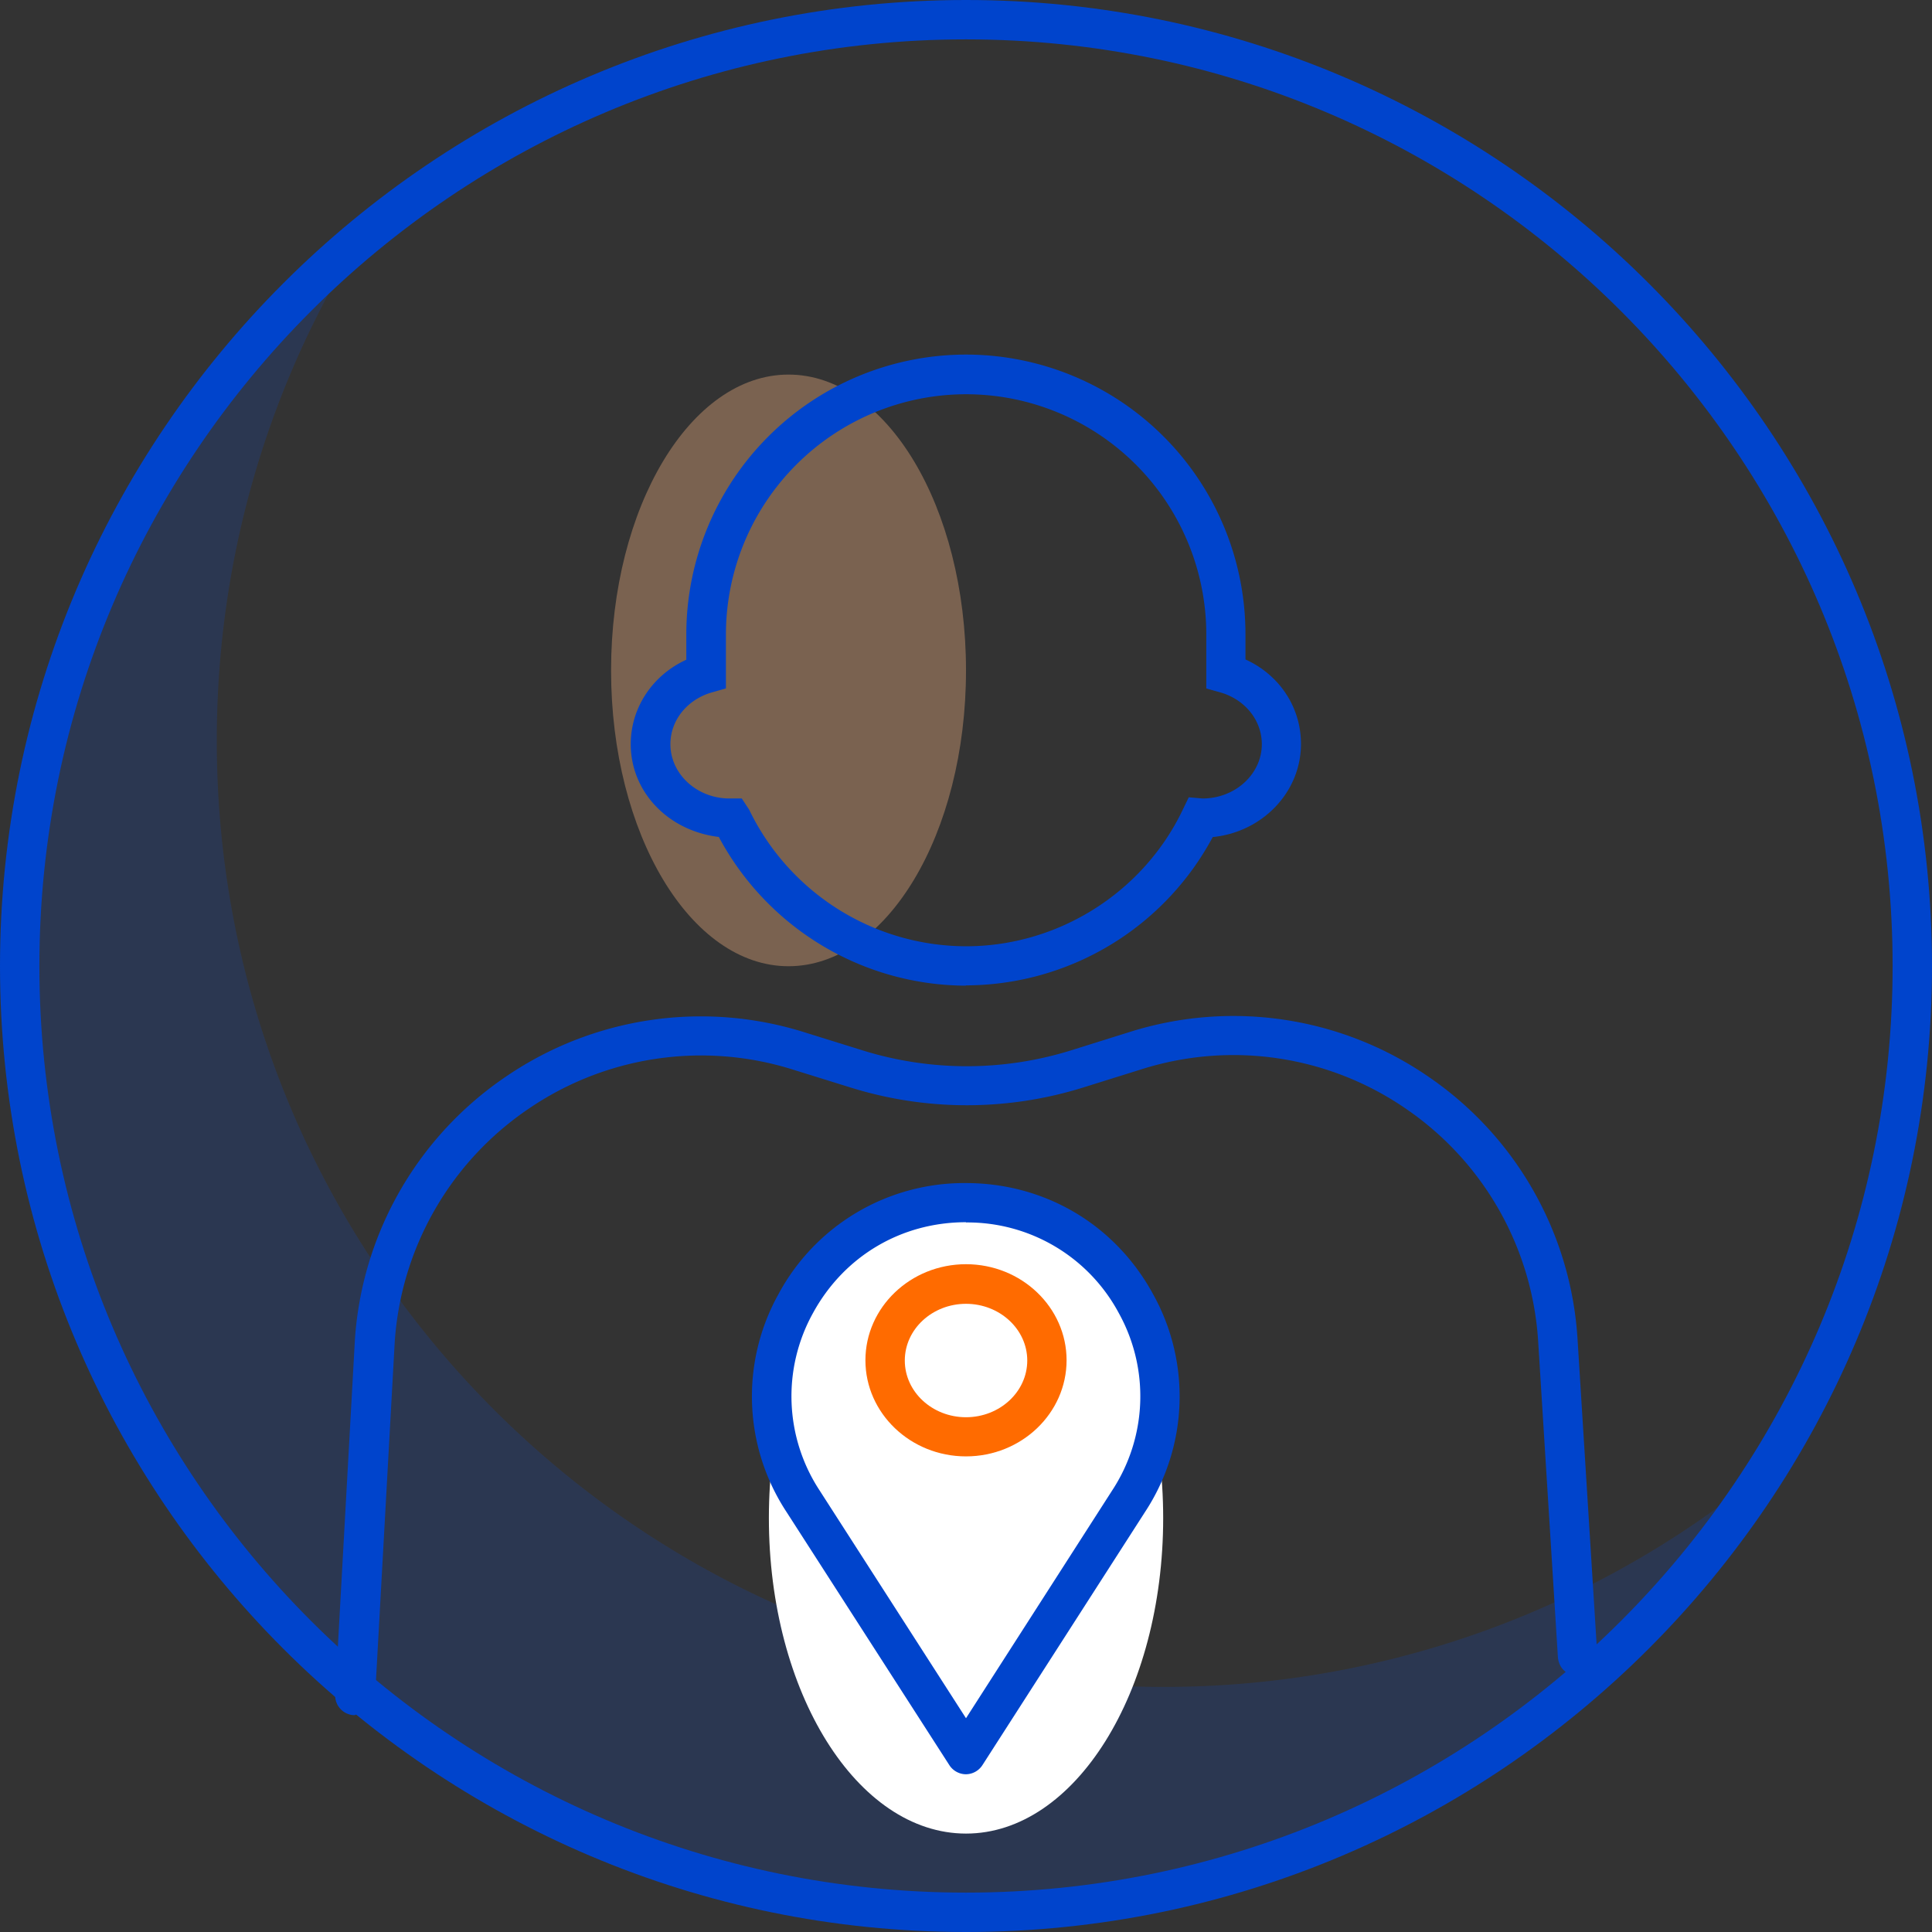
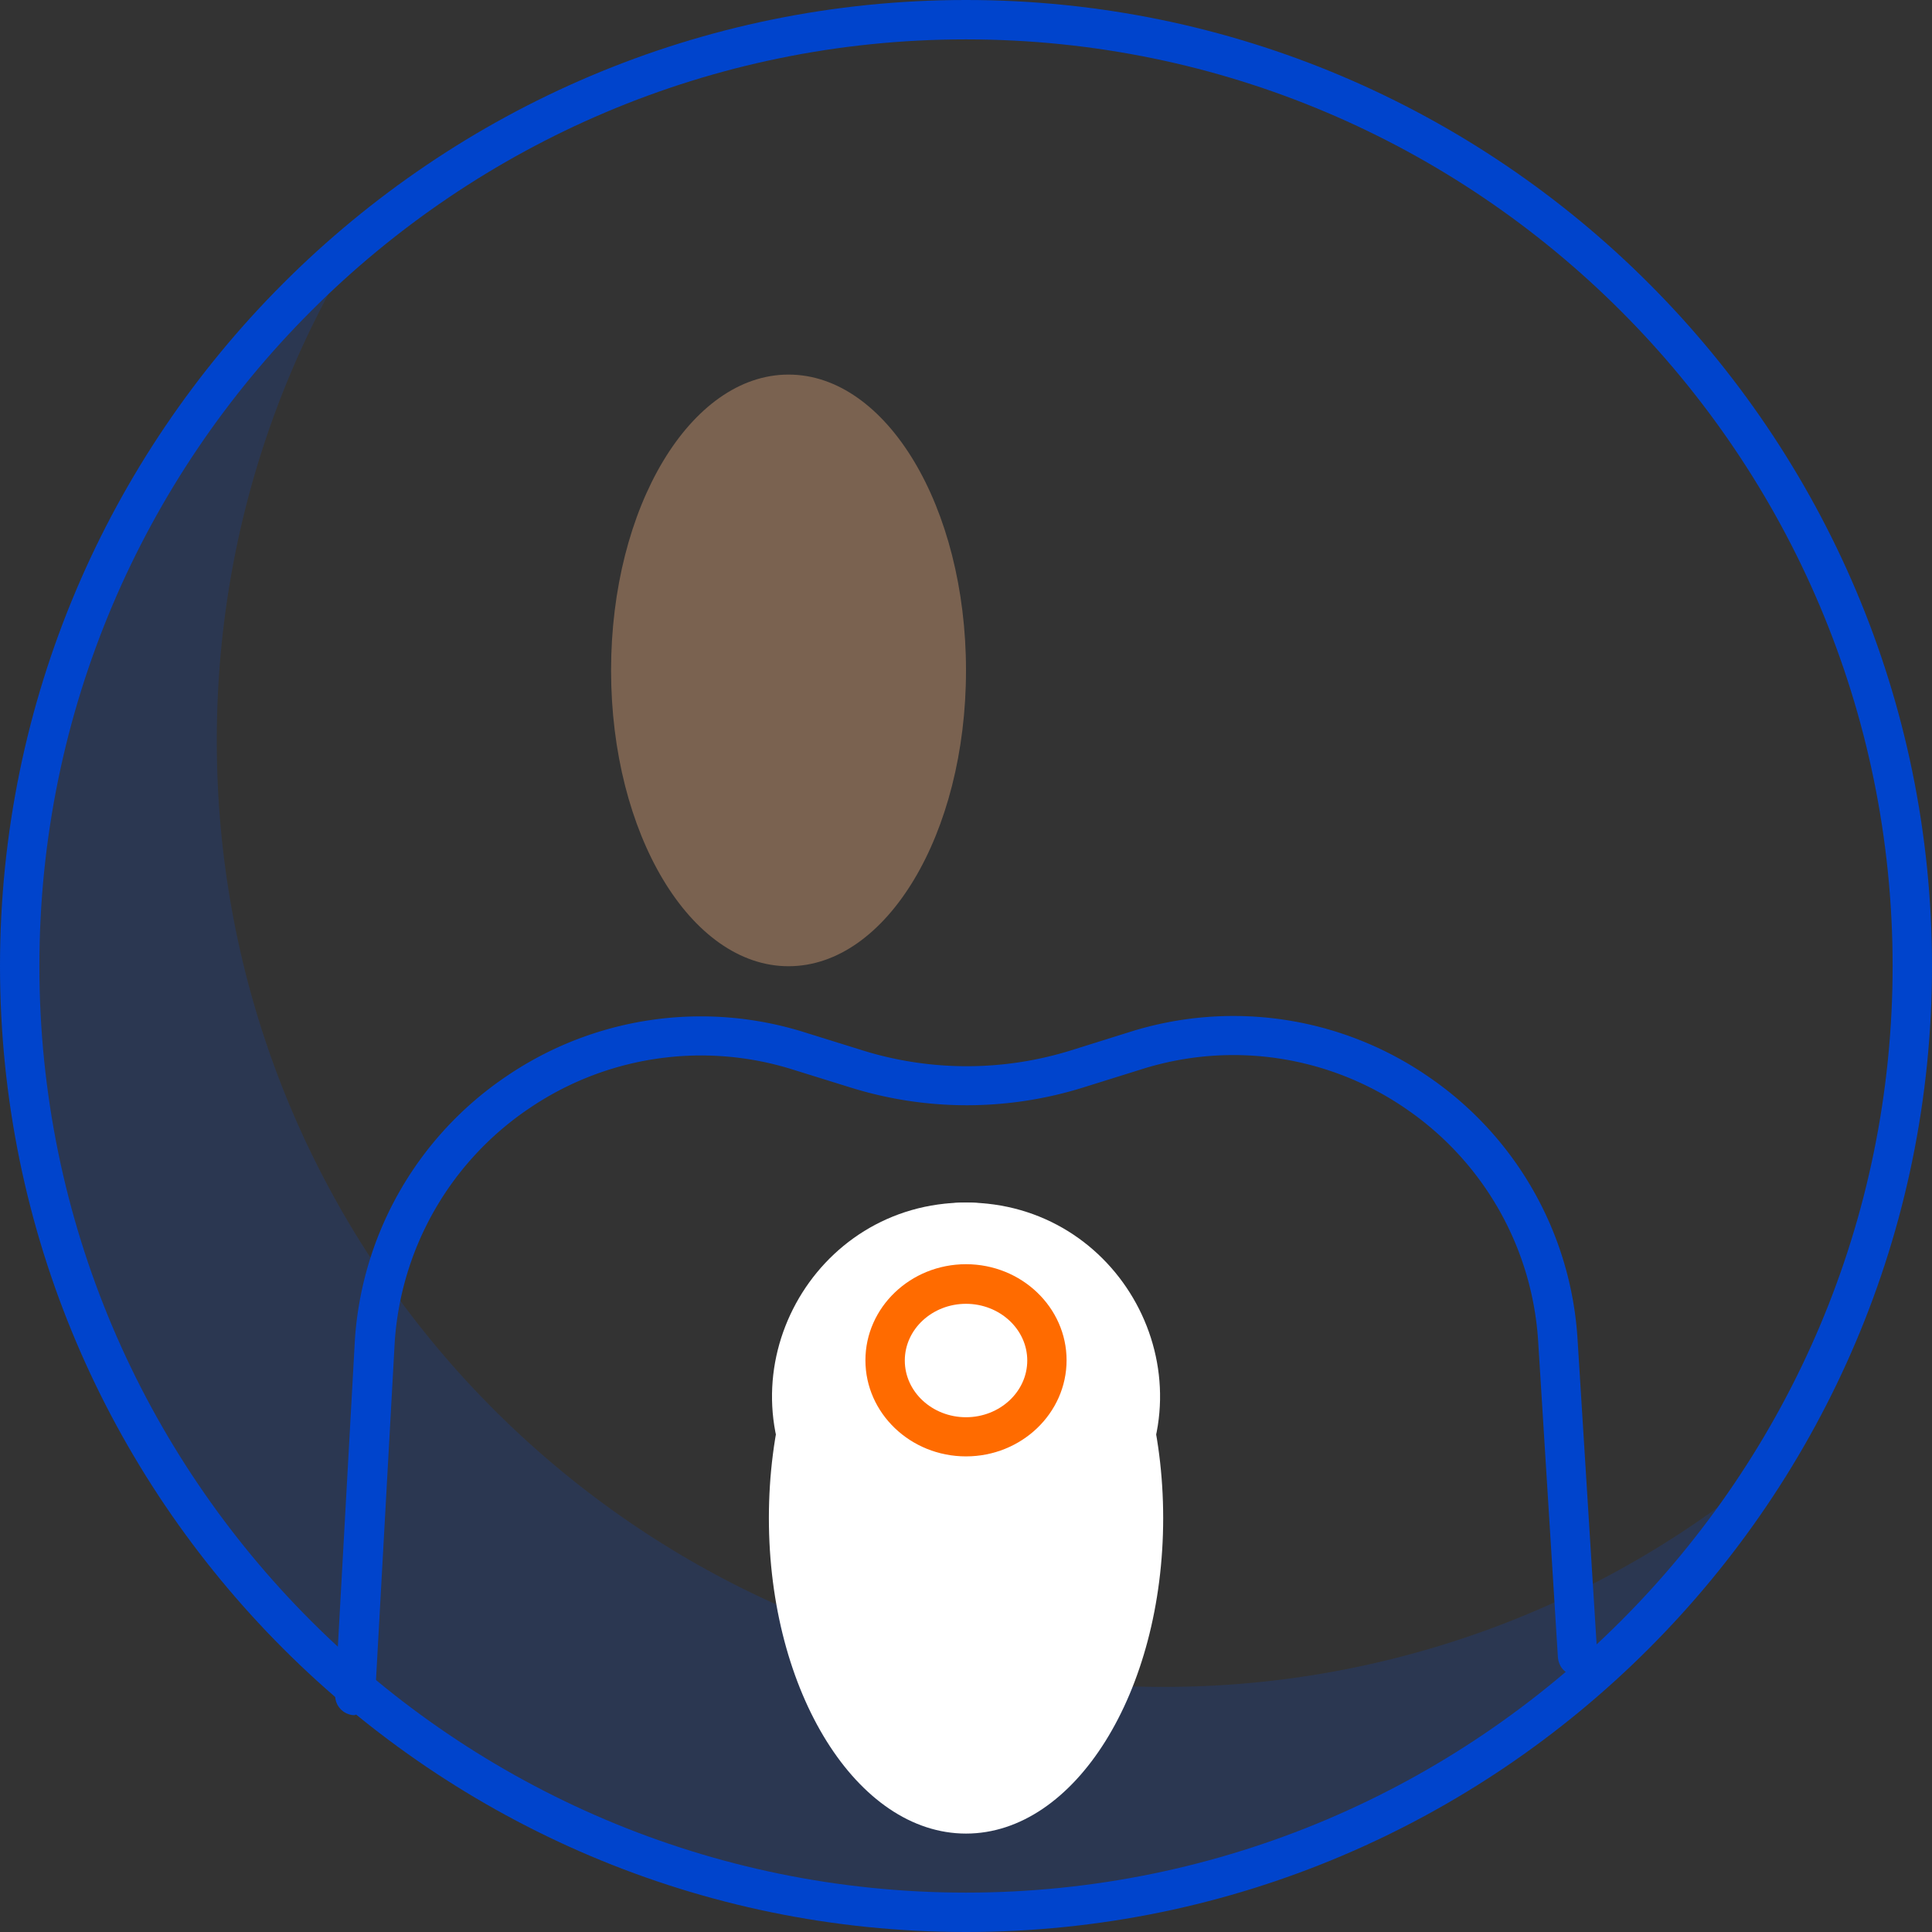
<svg xmlns="http://www.w3.org/2000/svg" width="34" height="34" viewBox="0 0 34 34" fill="none">
  <rect x="0" y="0" width="34" height="34" fill="#333333" stroke="none" />
  <g clip-path="url(#a)">
    <g clip-path="url(#b)">
      <path fill="#05f" fill-rule="evenodd" d="M31.361 25.63a16.6 16.6 0 0 1-10.892 4.057c-9.193 0-16.654-7.456-16.654-16.653 0-3.077.831-5.958 2.288-8.433A16.63 16.63 0 0 0 .346 17.2c0 9.197 7.46 16.653 16.654 16.653 6.12 0 11.468-3.302 14.361-8.22z" clip-rule="evenodd" opacity=".15" />
      <path fill="#fb8" d="M13.877 17.004c1.725 0 3.123-2.33 3.123-5.206 0-2.875-1.398-5.206-3.123-5.206-1.724 0-3.123 2.331-3.123 5.206s1.399 5.206 3.123 5.206" opacity=".35" />
      <path fill="#04c" d="M17 34C7.627 34 0 26.372 0 17S7.627 0 17 0c9.372 0 17 7.627 17 17 0 9.372-7.628 17-17 17M17 .693C8.007.693.693 8.007.693 17S8.007 33.307 17 33.307 33.307 25.993 33.307 17 25.993.693 17 .693" />
      <path fill="#04c" d="M6.246 30.184h-.021a.346.346 0 0 1-.326-.367l.347-6.246a6.08 6.08 0 0 1 2.66-4.626 6.08 6.08 0 0 1 5.272-.772l.964.3a6.17 6.17 0 0 0 3.728.005l1.015-.318a6.05 6.05 0 0 1 5.256.79 6.04 6.04 0 0 1 2.622 4.63l.346 5.535a.346.346 0 0 1-.325.368c-.217.012-.355-.134-.368-.326l-.346-5.536a5.36 5.36 0 0 0-2.321-4.104 5.35 5.35 0 0 0-4.655-.701l-1.015.317a6.87 6.87 0 0 1-4.141-.004l-.965-.3a5.38 5.38 0 0 0-4.671.684 5.39 5.39 0 0 0-2.355 4.096l-.346 6.241a.344.344 0 0 1-.347.326z" />
      <path fill="#fff" d="M17 32.268c1.916 0 3.47-2.486 3.47-5.553s-1.554-5.552-3.47-5.552-3.469 2.485-3.469 5.552 1.553 5.553 3.47 5.553" />
      <path fill="#fff" d="m17 30.877-2.863-4.462c-1.466-2.267.166-5.252 2.863-5.252 2.701 0 4.33 2.985 2.864 5.252z" />
-       <path fill="#04c" d="M17 31.224a.35.35 0 0 1-.292-.159l-2.868-4.459a3.7 3.7 0 0 1-.142-3.828 3.71 3.71 0 0 1 3.298-1.958c1.394 0 2.63.73 3.298 1.958a3.7 3.7 0 0 1-.142 3.828l-2.864 4.459a.35.35 0 0 1-.292.159zm0-9.715c-1.14 0-2.146.597-2.693 1.599a3.02 3.02 0 0 0 .117 3.122L17 30.238l2.572-4.008a3.02 3.02 0 0 0 .117-3.122 3.02 3.02 0 0 0-2.69-1.595z" />
      <path fill="#fff" d="M18.424 23.943c0 .743-.64 1.344-1.424 1.344-.785 0-1.424-.6-1.424-1.344 0-.743.64-1.344 1.424-1.344.785 0 1.424.6 1.424 1.344" />
      <path fill="#ff6b00" d="M17 25.63c-.977 0-1.77-.76-1.77-1.691s.793-1.691 1.77-1.691 1.77.76 1.77 1.69c0 .932-.793 1.692-1.77 1.692m0-2.685c-.593 0-1.077.447-1.077.998s.484.998 1.077.998 1.078-.447 1.078-.998-.485-.998-1.078-.998" />
-       <path fill="#04c" d="M17 17.346a4.95 4.95 0 0 1-4.35-2.617c-.898-.109-1.55-.798-1.55-1.633 0-.643.385-1.215.978-1.486v-.45A4.925 4.925 0 0 1 17 6.24a4.92 4.92 0 0 1 4.918 4.918v.447c.597.271.977.84.977 1.486 0 .852-.681 1.553-1.553 1.64a4.94 4.94 0 0 1-4.347 2.61zm0-10.408a4.23 4.23 0 0 0-4.225 4.225v.952l-.25.071c-.435.126-.727.493-.727.91 0 .526.467.956 1.04.956h.216l.13.197A4.25 4.25 0 0 0 17 16.653c1.62 0 3.118-.943 3.815-2.404l.105-.218.242.021c.576 0 1.044-.43 1.044-.956 0-.417-.293-.784-.727-.91l-.25-.07v-.953a4.23 4.23 0 0 0-4.225-4.225z" />
    </g>
  </g>
  <defs>
    <clipPath id="a">
      <path fill="#fff" d="M0 0h40v40H0z" />
    </clipPath>
    <clipPath id="b">
      <path fill="#fff" d="M0 0h40v40H0z" />
    </clipPath>
  </defs>
</svg>